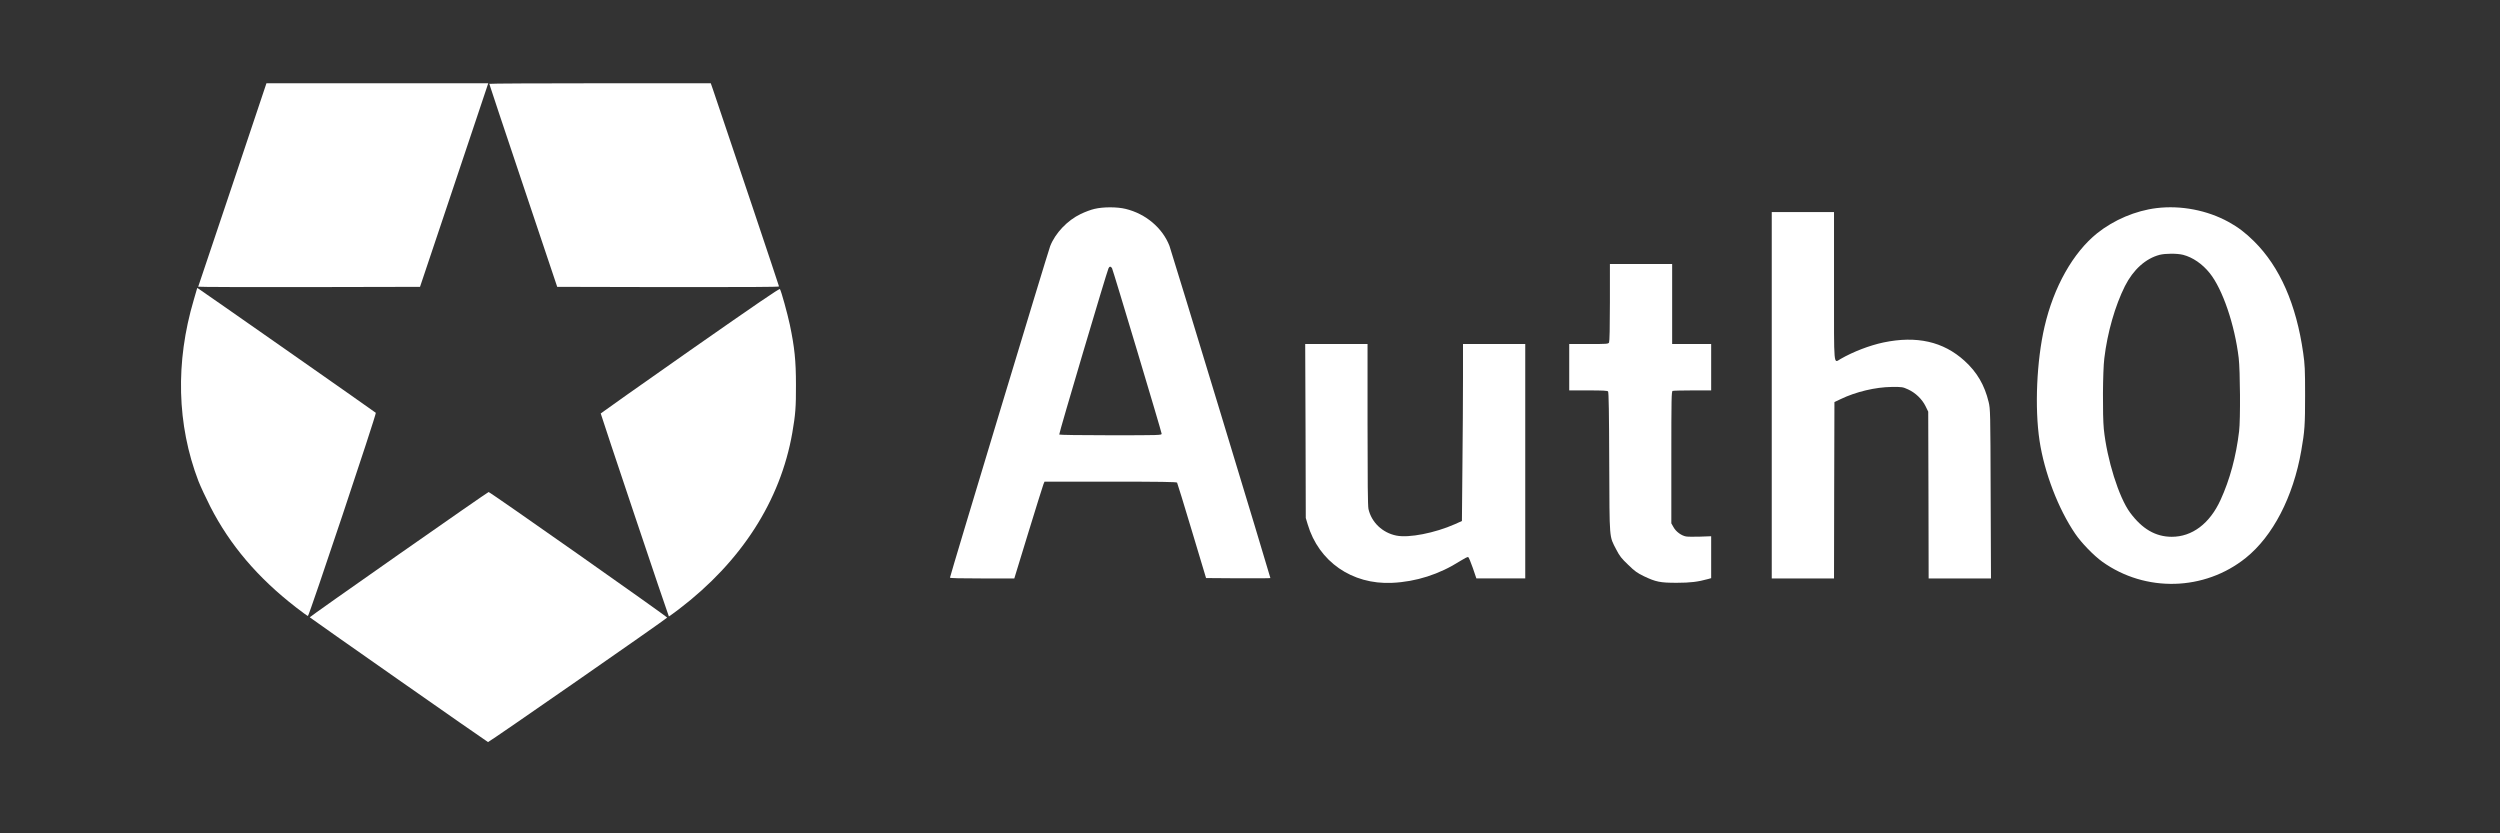
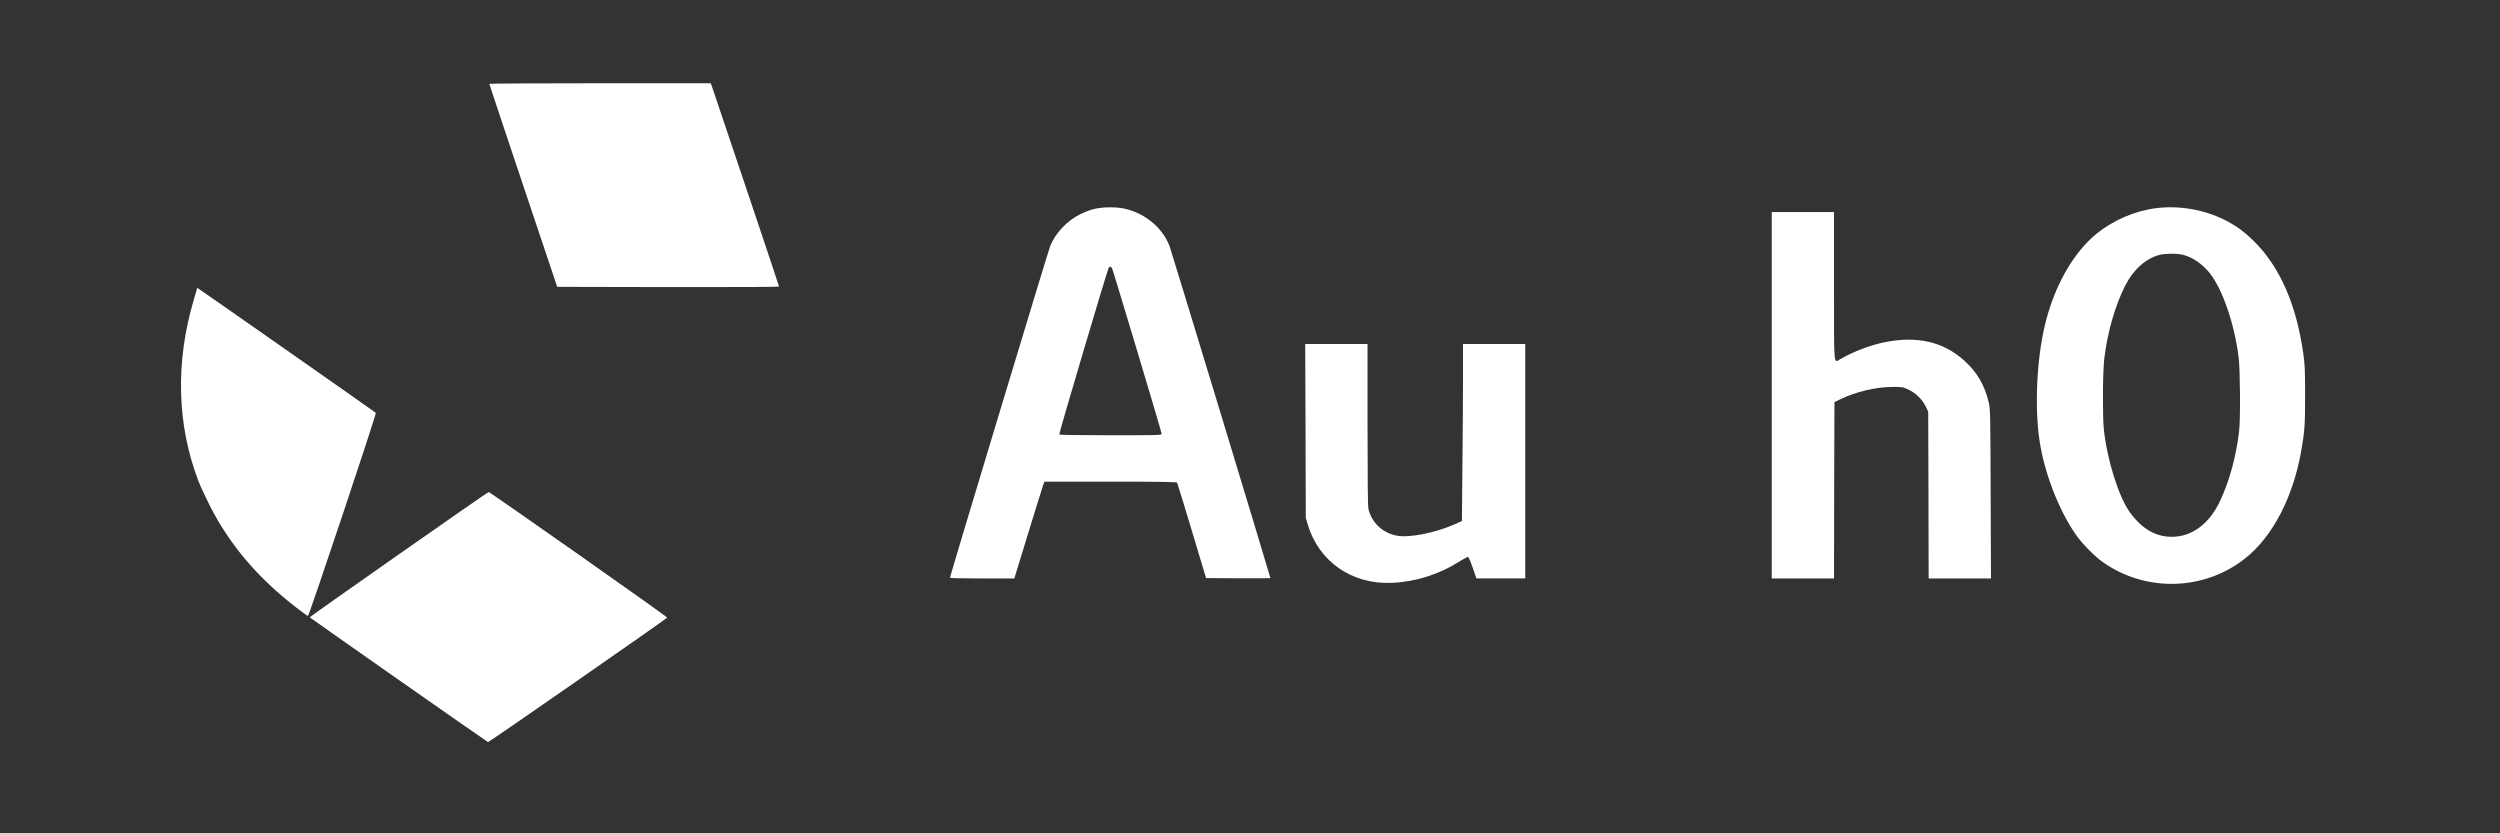
<svg xmlns="http://www.w3.org/2000/svg" width="180" height="60" viewBox="0 0 180 60" fill="none">
  <rect x="0" y="0" width="180" height="60" fill="#333333" stroke="none" />
-   <path d="M16.74 13.293C15.395 17.313 14.284 20.613 14.271 20.642C14.26 20.665 17.846 20.676 22.244 20.67L30.241 20.653L31.932 15.614C32.859 12.843 33.964 9.543 34.389 8.282L35.154 5.995H27.169H19.184L16.74 13.293Z" fill="white" />
  <path d="M35.23 6.036C35.23 6.064 36.33 9.359 37.675 13.367L40.119 20.653L48.104 20.671C53.584 20.676 56.089 20.665 56.089 20.624C56.089 20.578 52.682 10.419 51.331 6.439L51.176 5.995H43.203C38.816 5.995 35.23 6.013 35.23 6.036Z" fill="white" />
-   <path d="M78.804 15.04C78.565 15.092 78.116 15.259 77.811 15.408C76.855 15.863 75.977 16.785 75.612 17.724C75.457 18.115 68.398 41.476 68.398 41.591C68.398 41.631 69.163 41.648 70.717 41.648H73.03L74.04 38.348C74.596 36.54 75.086 34.968 75.128 34.864L75.206 34.679H79.957C83.501 34.679 84.72 34.697 84.75 34.749C84.774 34.783 85.252 36.344 85.814 38.216L86.836 41.62L89.155 41.637C90.428 41.643 91.468 41.637 91.468 41.62C91.468 41.528 84.326 18.017 84.201 17.701C83.698 16.41 82.491 15.391 81.045 15.04C80.429 14.89 79.431 14.89 78.804 15.04ZM80.065 19.308C80.136 19.434 83.639 31.109 83.639 31.23C83.639 31.333 83.507 31.339 79.969 31.339C77.805 31.339 76.281 31.316 76.264 31.287C76.228 31.235 79.682 19.596 79.814 19.313C79.879 19.169 79.981 19.169 80.065 19.308Z" fill="white" />
+   <path d="M78.804 15.04C78.565 15.092 78.116 15.259 77.811 15.408C76.855 15.863 75.977 16.785 75.612 17.724C75.457 18.115 68.398 41.476 68.398 41.591C68.398 41.631 69.163 41.648 70.717 41.648H73.03C74.596 36.54 75.086 34.968 75.128 34.864L75.206 34.679H79.957C83.501 34.679 84.72 34.697 84.75 34.749C84.774 34.783 85.252 36.344 85.814 38.216L86.836 41.62L89.155 41.637C90.428 41.643 91.468 41.637 91.468 41.62C91.468 41.528 84.326 18.017 84.201 17.701C83.698 16.41 82.491 15.391 81.045 15.04C80.429 14.89 79.431 14.89 78.804 15.04ZM80.065 19.308C80.136 19.434 83.639 31.109 83.639 31.23C83.639 31.333 83.507 31.339 79.969 31.339C77.805 31.339 76.281 31.316 76.264 31.287C76.228 31.235 79.682 19.596 79.814 19.313C79.879 19.169 79.981 19.169 80.065 19.308Z" fill="white" />
  <path d="M155.269 14.984C153.763 15.168 152.203 15.83 150.996 16.792C149.263 18.186 147.87 20.651 147.207 23.519C146.639 25.961 146.49 29.365 146.848 31.738C147.195 34.025 148.193 36.634 149.412 38.425C149.854 39.081 150.751 40.003 151.367 40.446C154.48 42.669 158.724 42.554 161.694 40.17C163.648 38.603 165.113 35.775 165.692 32.446C165.937 31.047 165.967 30.603 165.967 28.455C165.967 26.601 165.949 26.244 165.83 25.414C165.334 21.918 164.15 19.217 162.298 17.38C161.67 16.758 161.156 16.366 160.457 15.98C158.915 15.133 157.026 14.771 155.269 14.984ZM157.182 18.347C157.875 18.526 158.574 19.004 159.106 19.672C160.027 20.824 160.899 23.375 161.186 25.771C161.294 26.675 161.318 30.223 161.216 31.047C161.001 32.855 160.553 34.526 159.877 36C159.1 37.699 157.833 38.655 156.357 38.649C155.198 38.644 154.235 38.085 153.363 36.904C152.556 35.81 151.701 33.092 151.474 30.88C151.379 29.93 151.396 26.721 151.51 25.806C151.731 23.945 152.287 22.01 152.998 20.593C153.596 19.413 154.486 18.612 155.496 18.347C155.915 18.244 156.745 18.238 157.182 18.347Z" fill="white" />
  <path d="M127.566 28.459V41.648H129.808H132.049L132.061 35.296L132.079 28.949L132.527 28.736C133.627 28.206 135.037 27.872 136.203 27.86C136.956 27.855 136.991 27.86 137.386 28.039C137.912 28.281 138.39 28.736 138.641 29.248L138.832 29.64L138.85 35.641L138.862 41.648H141.109H143.351L143.327 35.555C143.309 29.64 143.303 29.45 143.183 28.949C142.89 27.728 142.346 26.795 141.444 25.977C139.914 24.589 138.001 24.157 135.605 24.658C134.607 24.871 133.435 25.32 132.521 25.845C132.007 26.138 132.049 26.616 132.049 20.598V15.27H129.808H127.566V28.459Z" fill="white" />
-   <path d="M115.913 21.78C115.913 23.577 115.889 24.585 115.853 24.66C115.793 24.763 115.71 24.769 114.389 24.769H112.984V26.439V28.109H114.353C115.411 28.109 115.734 28.127 115.781 28.184C115.829 28.236 115.853 29.768 115.865 33.299C115.889 38.977 115.853 38.563 116.373 39.571C116.612 40.037 116.744 40.204 117.228 40.665C117.706 41.132 117.885 41.258 118.363 41.489C119.224 41.898 119.529 41.961 120.724 41.961C121.71 41.961 122.254 41.892 122.983 41.69L123.204 41.627V40.118V38.609L122.403 38.638C121.967 38.649 121.513 38.649 121.399 38.626C121.065 38.569 120.67 38.281 120.497 37.964L120.336 37.682V32.93C120.336 28.651 120.347 28.179 120.431 28.144C120.485 28.127 121.13 28.109 121.866 28.109H123.204V26.439V24.769H121.8H120.395V21.889V19.009H118.154H115.913V21.78Z" fill="white" />
  <path d="M14.192 20.761C14.192 20.772 14.084 21.141 13.953 21.584C12.62 26.077 12.734 30.581 14.288 34.641C14.437 35.021 14.825 35.856 15.148 36.49C16.559 39.243 18.555 41.593 21.304 43.724C21.746 44.069 22.141 44.352 22.171 44.352C22.254 44.352 27.125 29.78 27.059 29.723C26.94 29.619 14.252 20.738 14.222 20.738C14.204 20.738 14.192 20.749 14.192 20.761Z" fill="white" />
-   <path d="M49.689 25.225C46.157 27.701 43.264 29.746 43.252 29.769C43.24 29.809 48.117 44.346 48.159 44.387C48.165 44.392 48.493 44.156 48.888 43.857C53.382 40.43 56.191 36.058 57.046 31.163C57.273 29.85 57.315 29.308 57.309 27.707C57.309 25.956 57.207 25 56.867 23.376C56.693 22.564 56.257 20.98 56.155 20.813C56.126 20.75 54.494 21.867 49.689 25.225Z" fill="white" />
  <path d="M93.999 31.028L94.016 37.294L94.154 37.755C94.949 40.433 97.339 42.098 100.226 41.965C101.953 41.89 103.639 41.349 105.133 40.393C105.408 40.22 105.665 40.088 105.707 40.105C105.748 40.117 105.898 40.474 106.041 40.888L106.298 41.643H108.061H109.818V33.205V24.767H107.577H105.336V27.198C105.336 28.54 105.318 31.408 105.294 33.574L105.258 37.513L104.744 37.744C103.31 38.377 101.445 38.746 100.537 38.562C99.533 38.36 98.744 37.605 98.529 36.644C98.481 36.431 98.463 34.622 98.463 30.556V24.767H96.222H93.975L93.999 31.028Z" fill="white" />
  <path d="M28.708 39.918C25.175 42.389 22.295 44.428 22.301 44.445C22.319 44.485 35.043 53.395 35.138 53.43C35.192 53.453 47.767 44.716 48.036 44.468C48.084 44.428 35.288 35.426 35.18 35.426C35.15 35.426 32.234 37.447 28.708 39.918Z" fill="white" />
</svg>